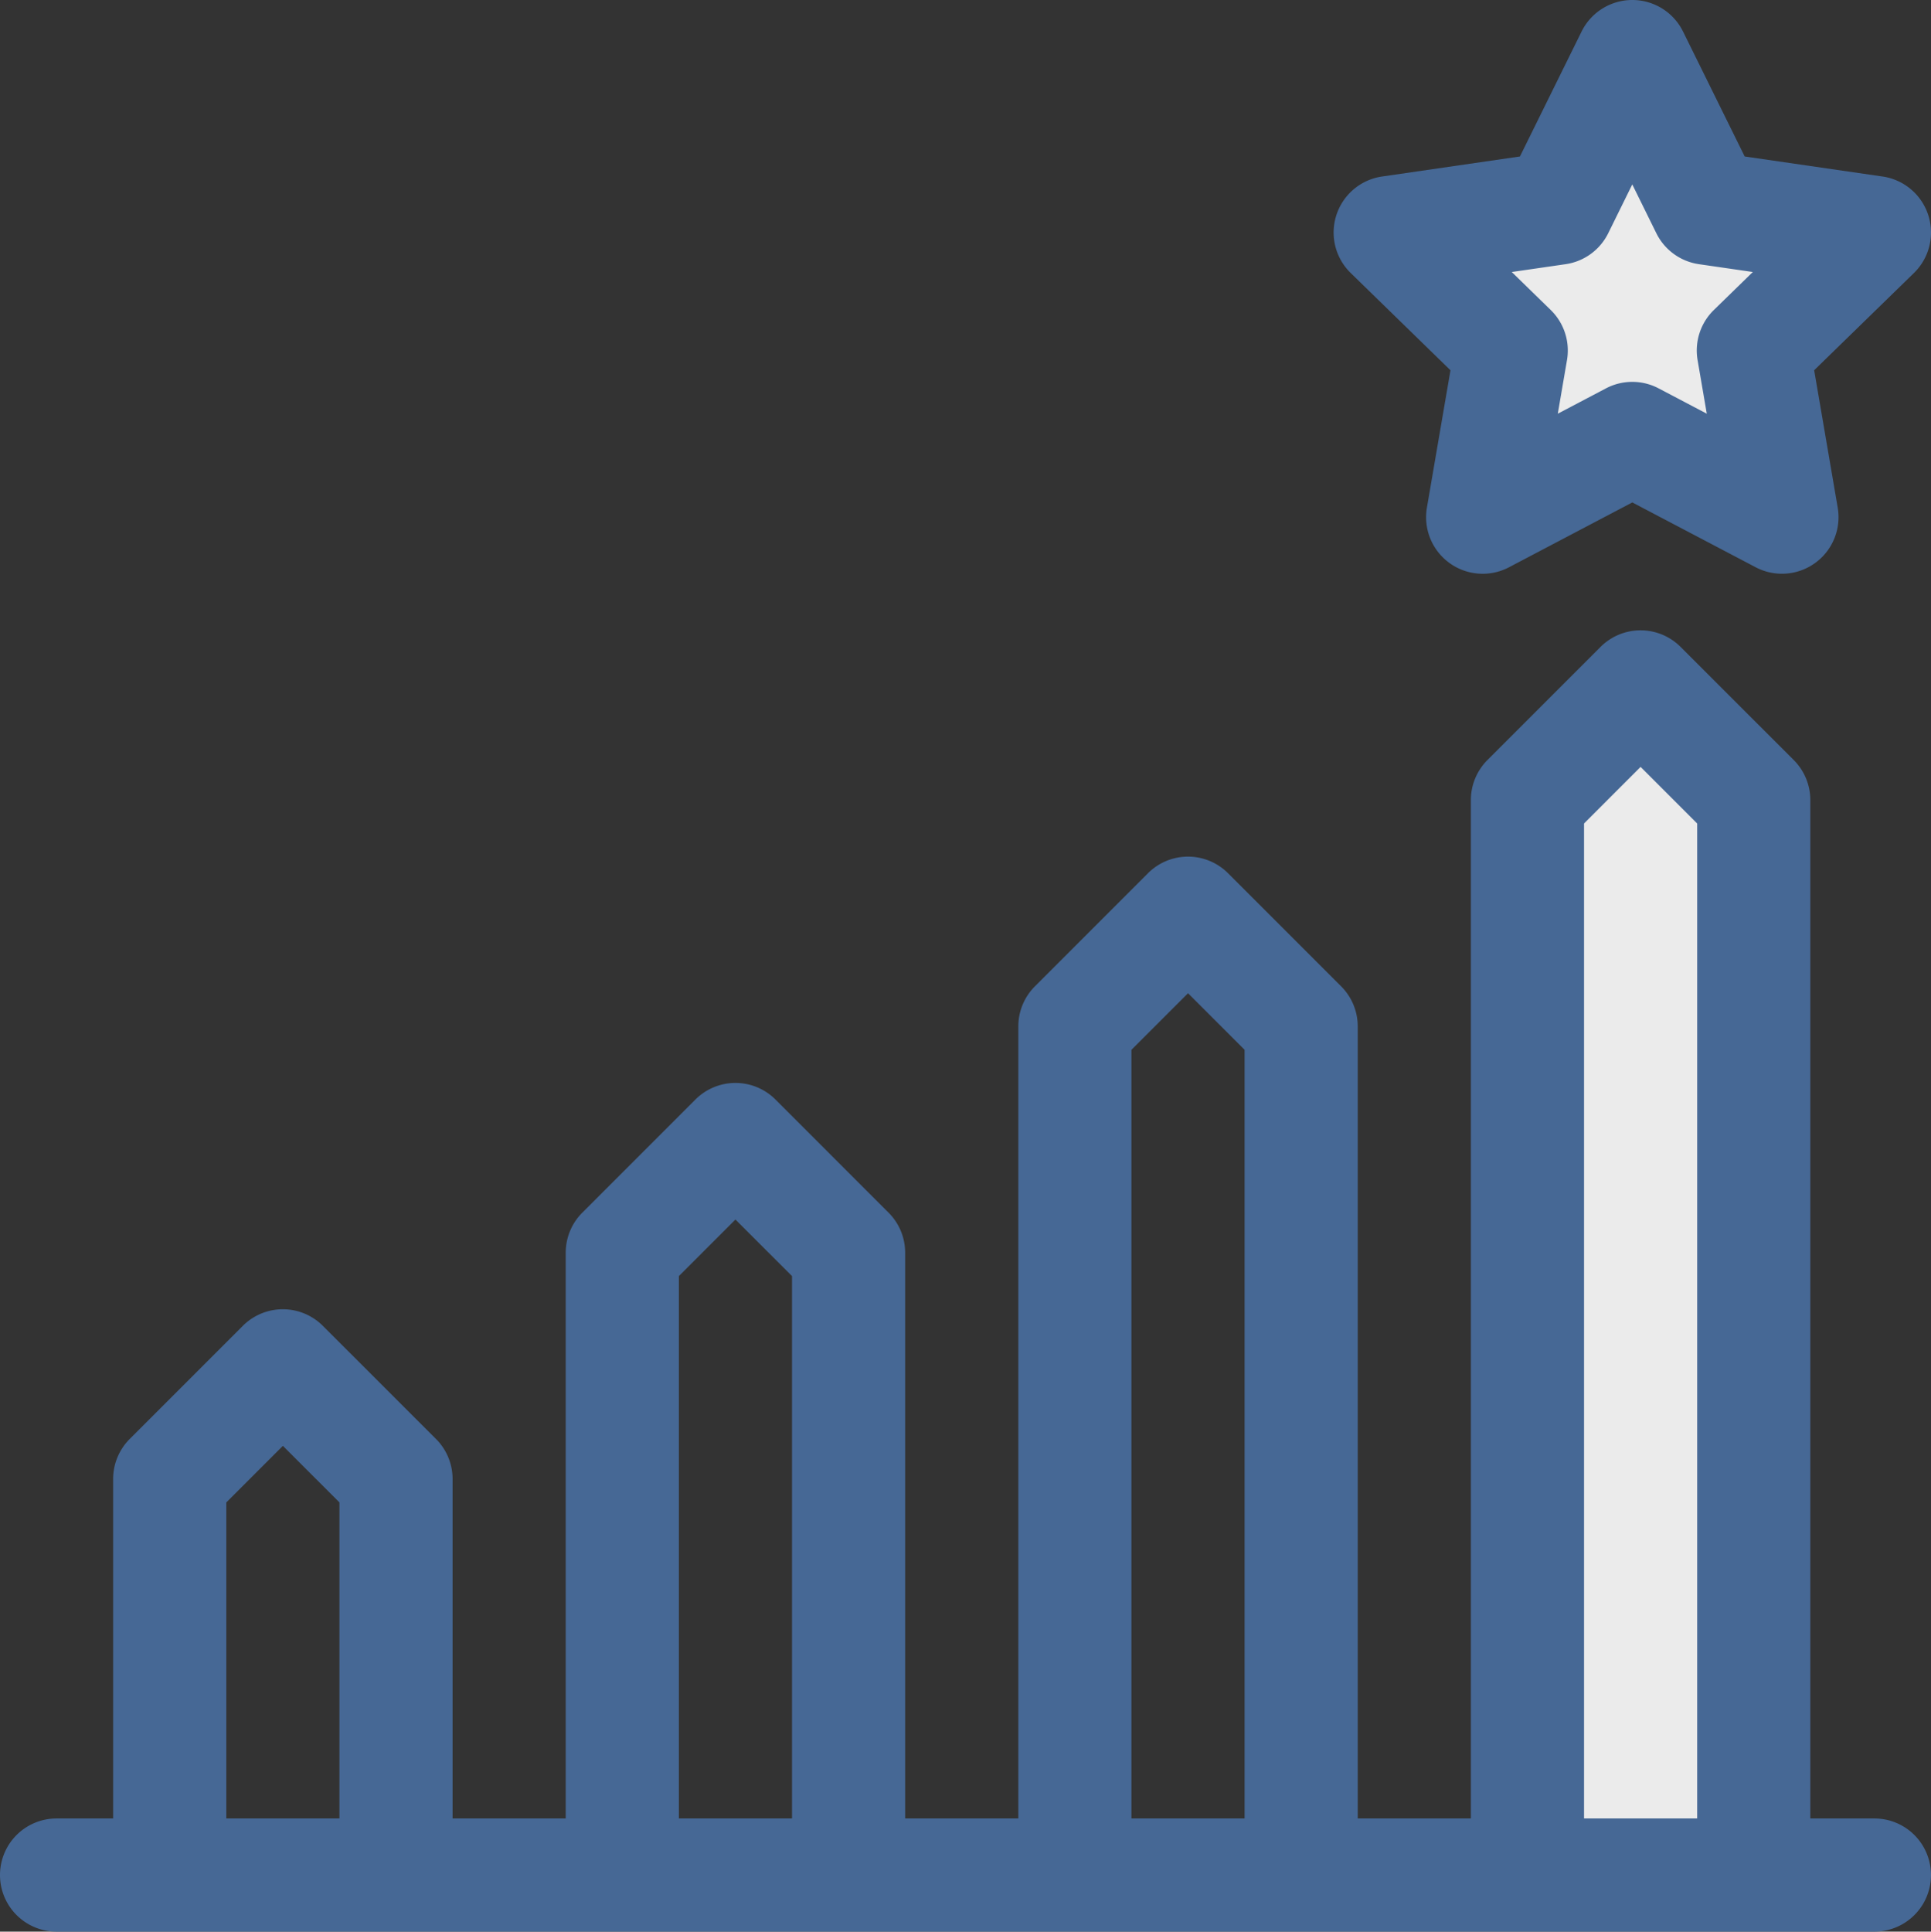
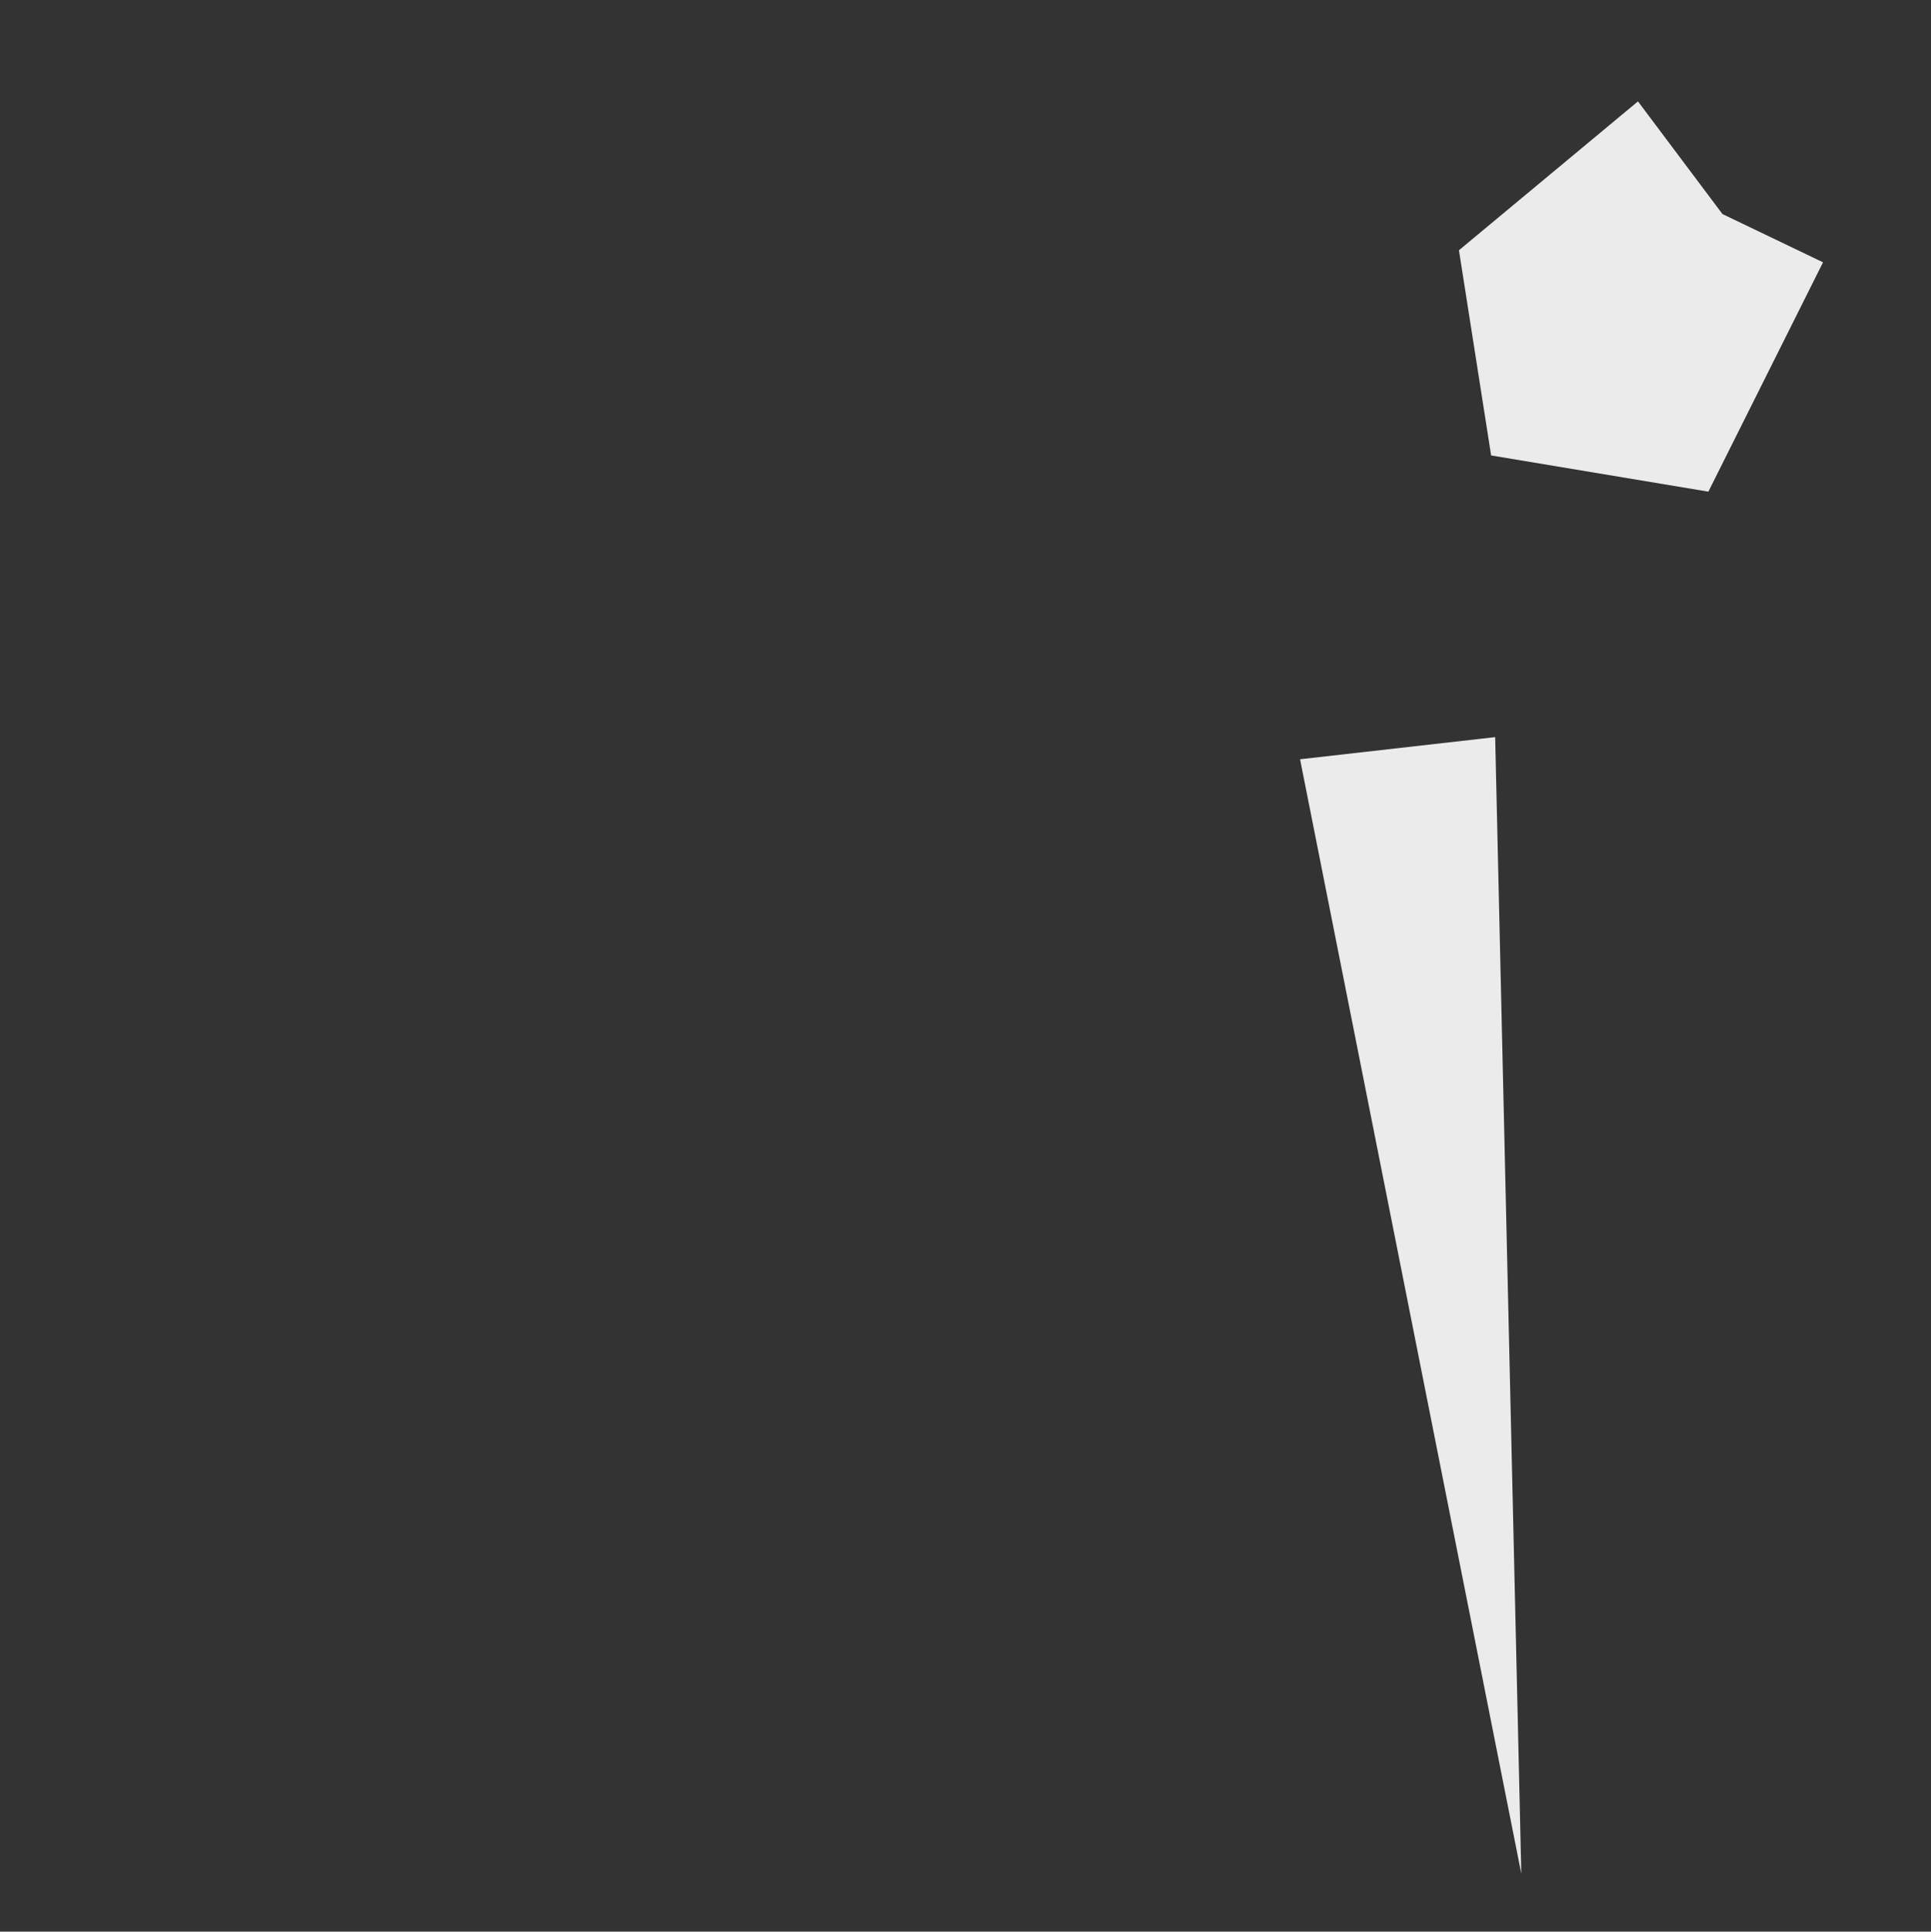
<svg xmlns="http://www.w3.org/2000/svg" width="200.675" height="200.716" viewBox="0 0 200.675 200.716">
  <rect x="0" y="0" width="200.675" height="200.716" fill="#333333" stroke="none" />
  <g id="Grupo_27" data-name="Grupo 27" transform="translate(0)">
    <path id="Trazado_34" data-name="Trazado 34" d="M-2179.753-339.286l8.78,11.706,10.451,5.017-11.915,23.83-22.576-3.763-3.344-21.322Z" transform="translate(2349.976 349.821)" fill="#ebebeb" />
-     <path id="Trazado_35" data-name="Trazado 35" d="M-2196.072-197.894h24.457l-2.717-118.1-20.276,2.3Z" transform="translate(2354.171 392.589)" fill="#ebebeb" />
-     <path id="Trazado_28" data-name="Trazado 28" d="M150.788,38.475,148.34,52.745a5.879,5.879,0,0,0,8.53,6.2l12.814-6.737L182.5,58.942a5.879,5.879,0,0,0,8.53-6.2l-2.447-14.269L198.95,28.37a5.879,5.879,0,0,0-3.258-10.028L181.364,16.26,174.957,3.277a5.879,5.879,0,0,0-10.544,0L158.006,16.26l-14.327,2.082a5.879,5.879,0,0,0-3.258,10.028Zm11.967-11.024a5.879,5.879,0,0,0,4.427-3.216l2.5-5.072,2.5,5.072a5.88,5.88,0,0,0,4.427,3.216l5.6.813-4.05,3.948a5.88,5.88,0,0,0-1.691,5.2l.956,5.575-5.006-2.632a5.879,5.879,0,0,0-5.471,0l-5.006,2.632.956-5.575a5.88,5.88,0,0,0-1.691-5.2l-4.05-3.948Zm32.091,161.507h-6.663V83.134a5.881,5.881,0,0,0-1.722-4.157L174.7,67.219a5.879,5.879,0,0,0-8.314,0L154.63,78.977a5.879,5.879,0,0,0-1.722,4.157V188.958H141.15V106.651a5.881,5.881,0,0,0-1.722-4.157L127.669,90.735a5.879,5.879,0,0,0-8.314,0L107.6,102.493a5.879,5.879,0,0,0-1.722,4.157v82.308H94.116V130.167a5.881,5.881,0,0,0-1.722-4.157L80.636,114.251a5.879,5.879,0,0,0-8.314,0L60.564,126.01a5.879,5.879,0,0,0-1.722,4.157v58.791H47.083V153.683a5.881,5.881,0,0,0-1.722-4.157L33.6,137.768a5.879,5.879,0,0,0-8.314,0L13.53,149.526a5.879,5.879,0,0,0-1.722,4.157v35.275H5.929a5.879,5.879,0,1,0,0,11.758H194.844a5.879,5.879,0,0,0,0-11.758Zm-159.52,0H23.568v-32.84l5.879-5.879,5.879,5.879Zm47.033,0H70.6V132.6l5.879-5.879,5.879,5.879Zm47.033,0H117.634V109.086l5.879-5.879,5.879,5.879Zm47.033,0H164.667V85.569l5.879-5.879,5.879,5.879Z" transform="translate(-0.05 0)" fill="#466895" />
+     <path id="Trazado_35" data-name="Trazado 35" d="M-2196.072-197.894l-2.717-118.1-20.276,2.3Z" transform="translate(2354.171 392.589)" fill="#ebebeb" />
  </g>
</svg>